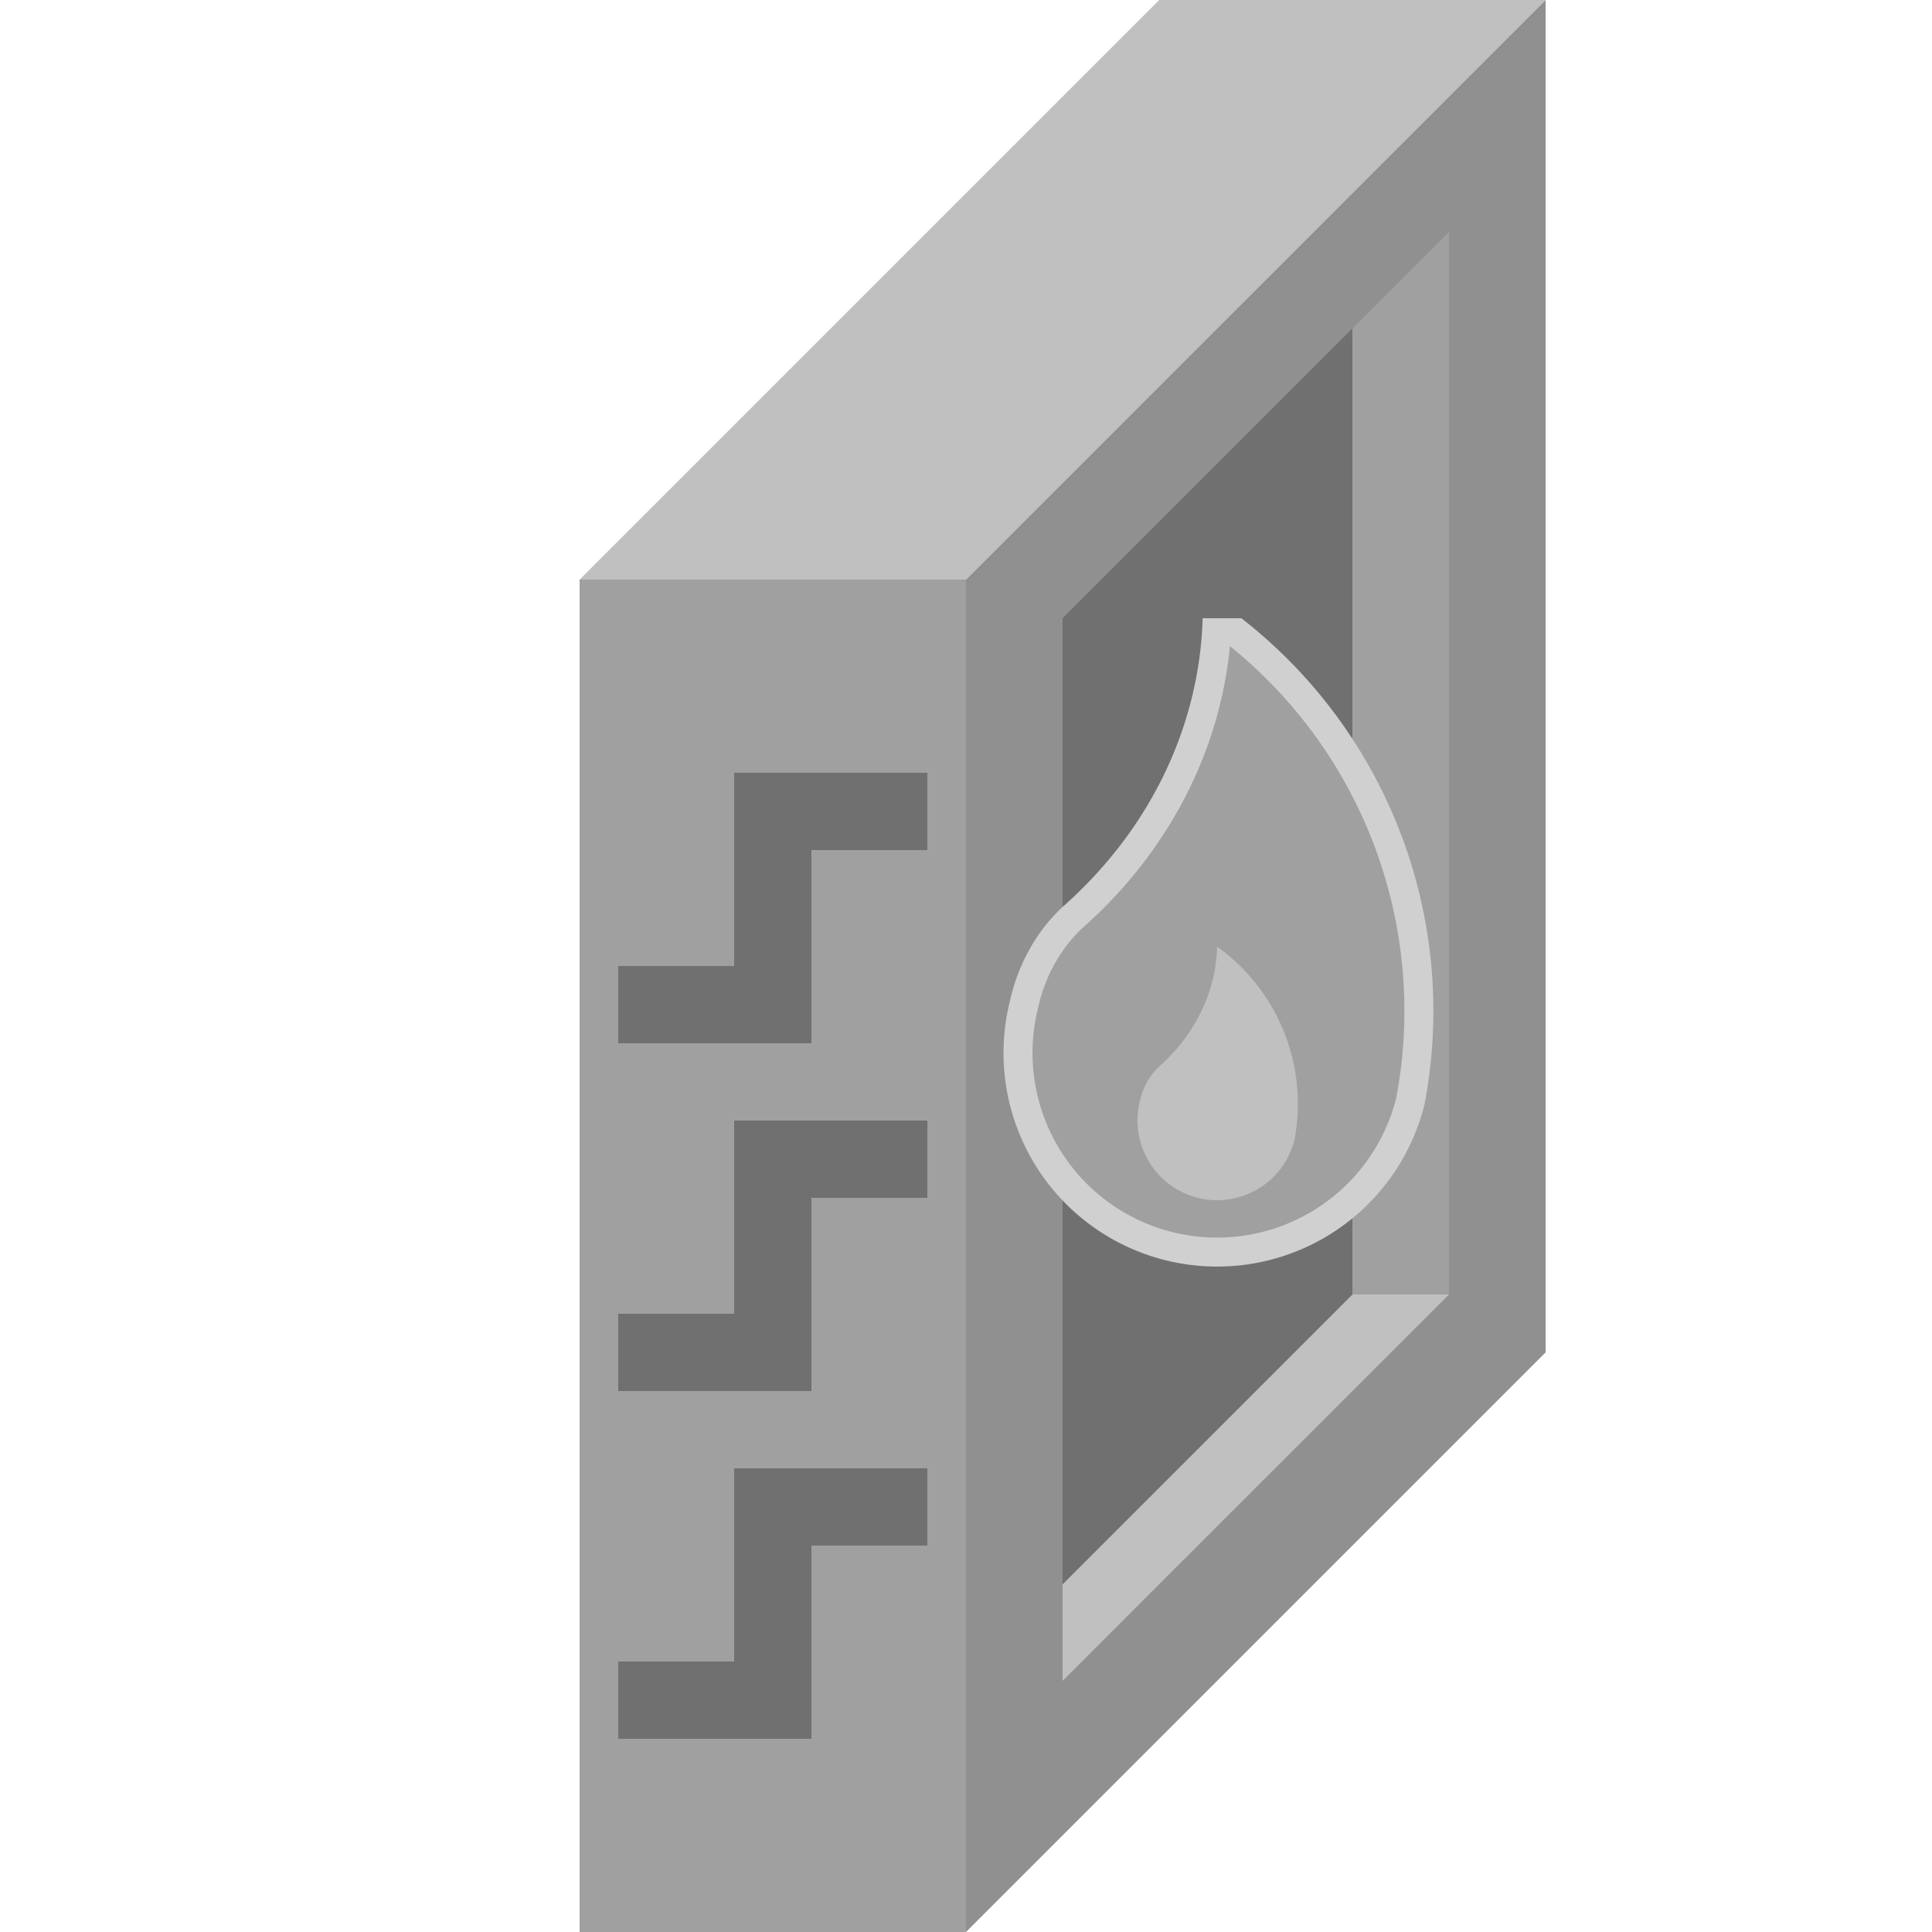
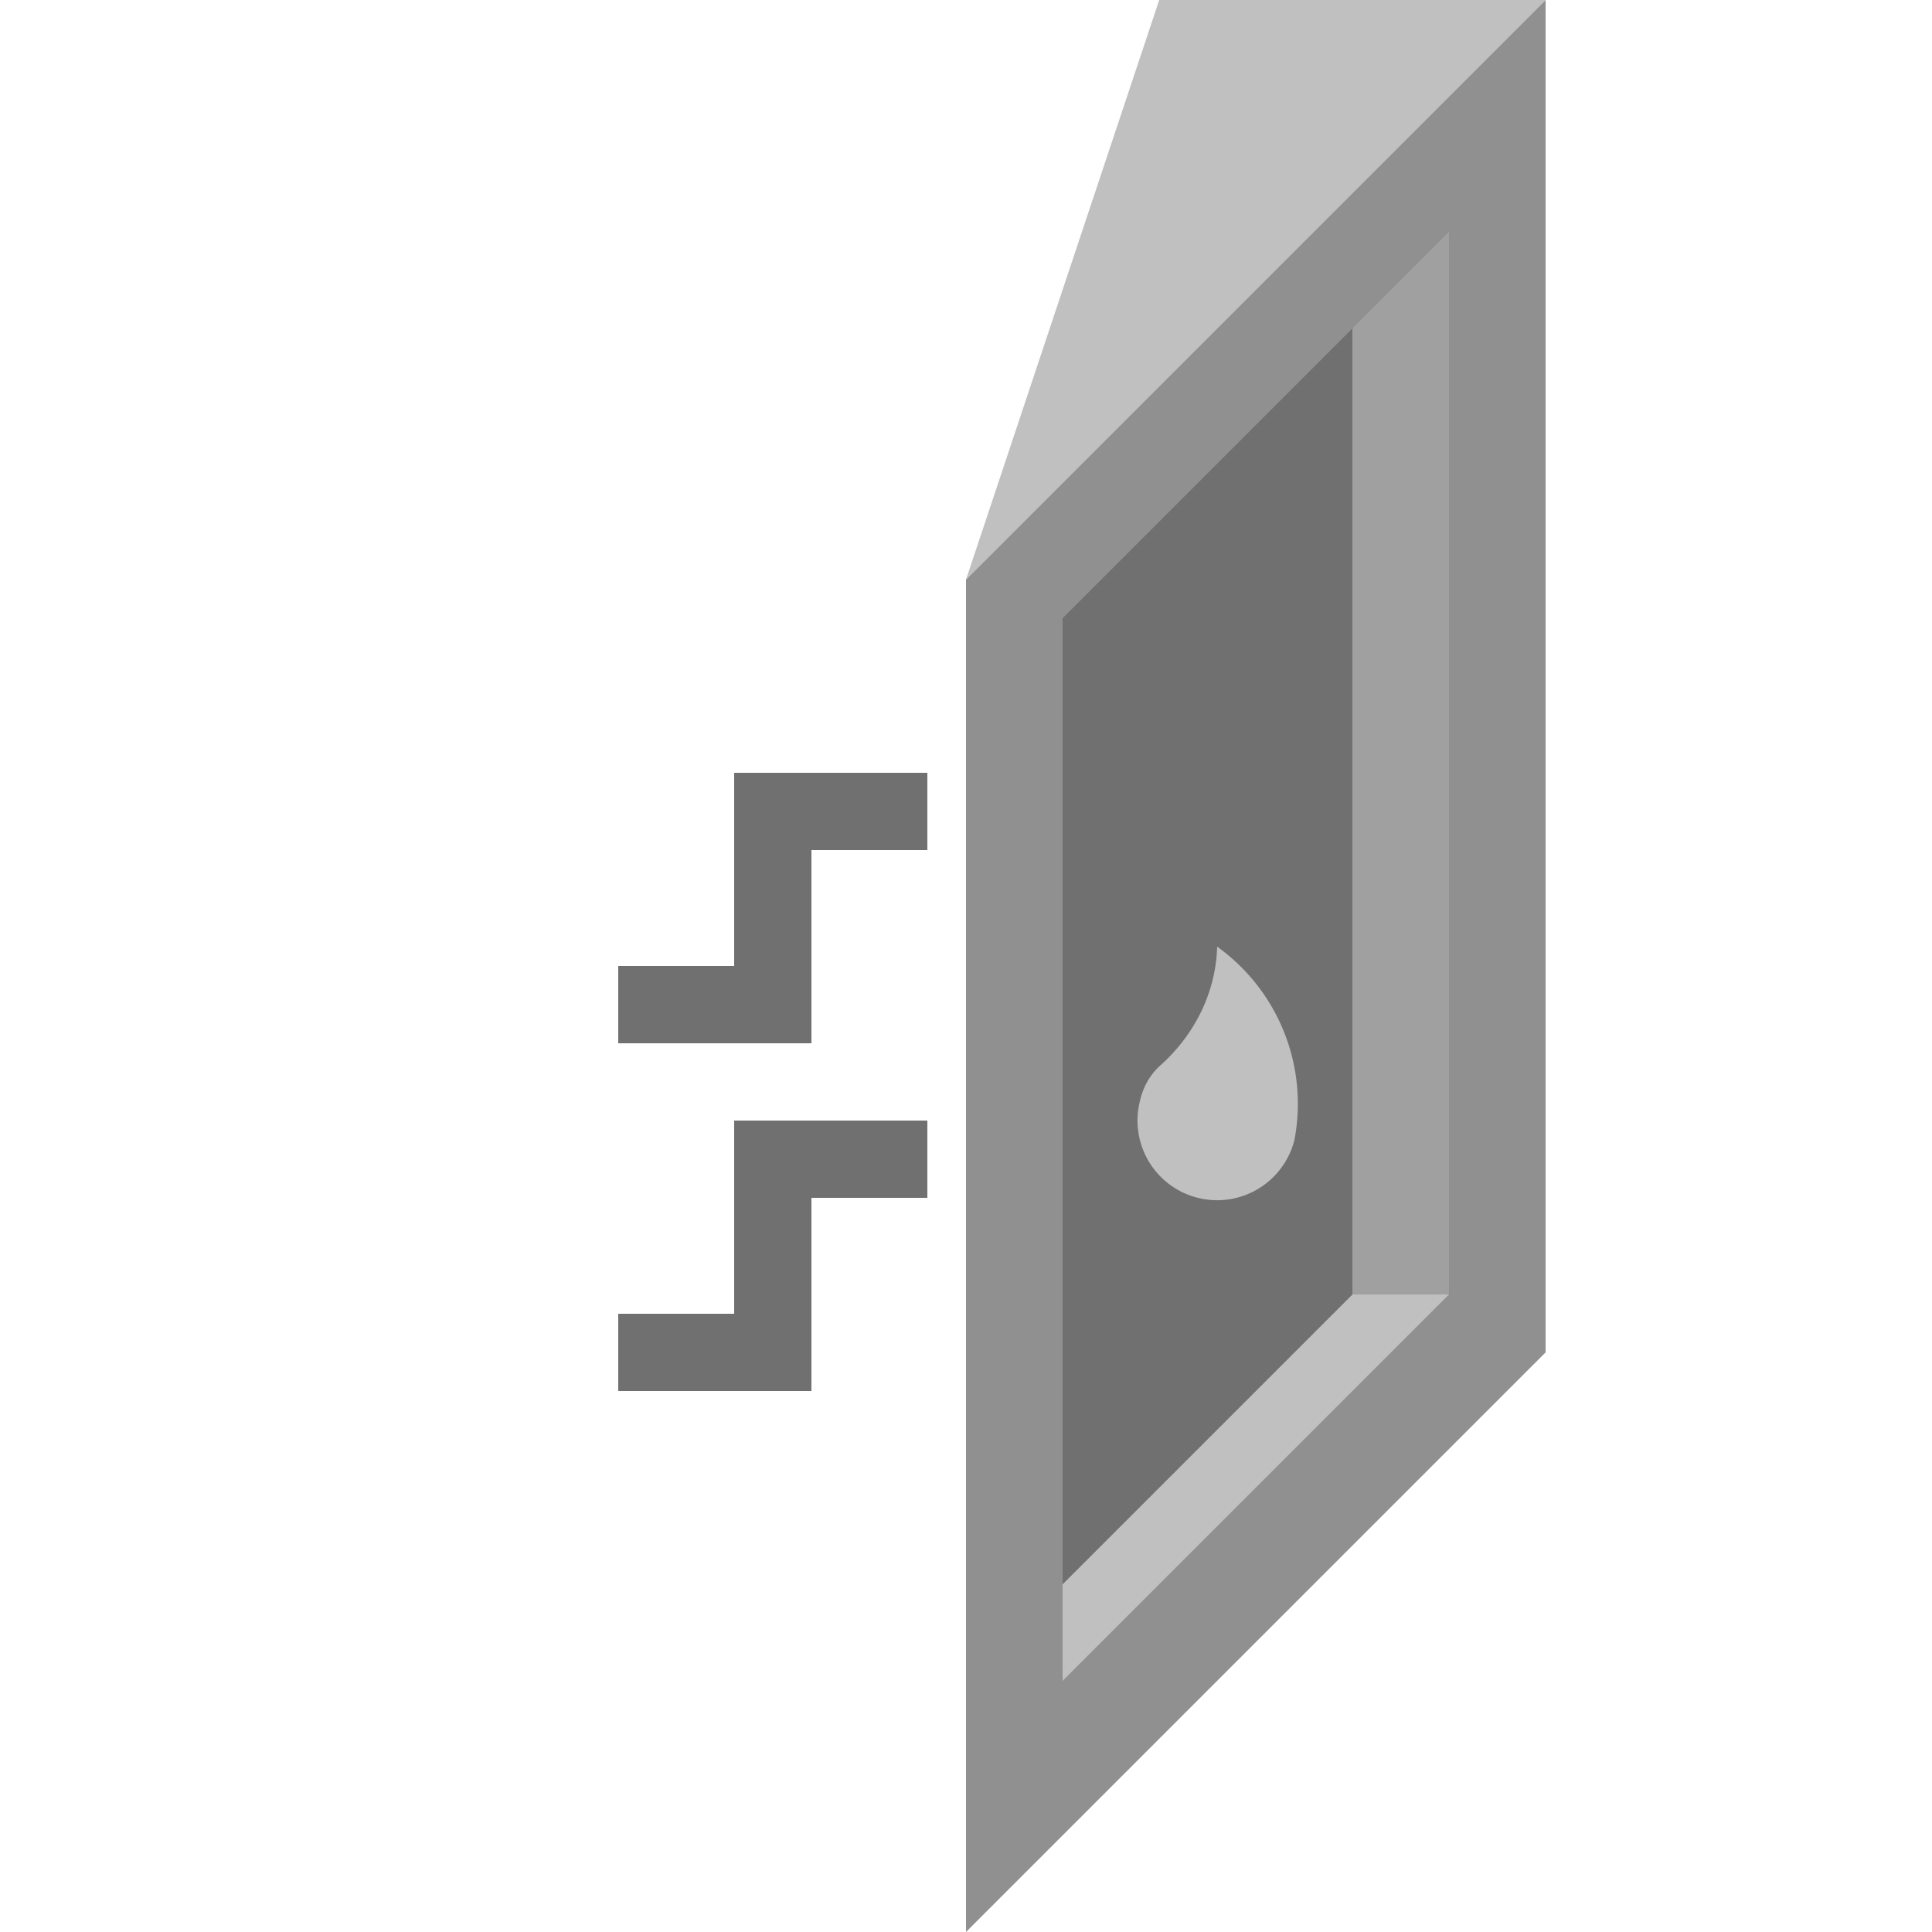
<svg xmlns="http://www.w3.org/2000/svg" width="100px" height="100px" version="1.1">
  <defs />
  <svg width="100%" height="100%" data-bind="ctrlId: 'heater'" viewBox="0 0 100 100" databind="databindHide">
-     <path id="heater_frameTop" d="M 60,0 L30,30 L50,30 L80,0" fill="#C0C0C0" />
-     <path id="heater_frameFront" d="M 30,30 L30,100 L50,100 L50,30" fill="#A0A0A0" />
+     <path id="heater_frameTop" d="M 60,0 L50,30 L80,0" fill="#C0C0C0" />
    <path id="heater_frameFace" d="M 80,0 L50,30 L50,100 L80,70" fill="#909090" />
    <path id="heater_backFace" d="M 75,12 L70,17 L70,67 L75,67" fill="#A0A0A0" />
    <path id="heater_bottom" d="M 75,67 L70,67 L55,82 L55,87" fill="#C0C0C0" />
    <path id="heater_grid" d="M 70,17 L55,32 L55,82 L70,67" fill="#FFC0CB" databind="databind1" style="display:none;" />
    <path id="_heater_grid" d="M 70,17 L55,32 L55,82 L70,67" fill="#707070" databind="databind2" style="display:block;" />
    <path id="heater_grill0" d="M 32,50 L38,50 L38,40 L48,40 L48,44 L42,44 L42,54 L32,54 Z" fill="#FFC0CB" databind="databind1" style="display:none;" />
    <path id="_heater_grill0" d="M 32,50 L38,50 L38,40 L48,40 L48,44 L42,44 L42,54 L32,54 Z" fill="#707070" databind="databind2" style="display:block;" />
    <path id="heater_grill1" d="M 32,68 L38,68 L38,58 L48,58 L48,62 L42,62 L42,72 L32,72 Z" fill="#FFC0CB" databind="databind1" style="display:none;" />
    <path id="_heater_grill1" d="M 32,68 L38,68 L38,58 L48,58 L48,62 L42,62 L42,72 L32,72 Z" fill="#707070" databind="databind2" style="display:block;" />
-     <path id="heater_grill2" d="M 32,86 L38,86 L38,76 L48,76 L48,80 L42,80 L42,90 L32,90 Z" fill="#FFC0CB" databind="databind1" style="display:none;" />
-     <path id="_heater_grill2" d="M 32,86 L38,86 L38,76 L48,76 L48,80 L42,80 L42,90 L32,90 Z" fill="#707070" databind="databind2" style="display:block;" />
    <svg id="heater_fire" x="43" y="32">
-       <path databind="databind1" style="display:none;" transform="scale(0.5,0.5)" fill="#FF0000" stroke="#FFD0D0" stroke-width="3" d="M40,0 A50,50 0 0 1 60,50 A20,20 0 0 1 20,40 A15,17 0 0 1 25,31 A50,45 0 0 0 40,0" />
-       <path databind="databind2" style="display:block;" transform="scale(0.5,0.5)" fill="#A0A0A0" stroke="#D0D0D0" stroke-width="3" d="M40,0 A50,50 0 0 1 60,50 A20,20 0 0 1 20,40 A15,17 0 0 1 25,31 A50,45 0 0 0 40,0" />
-     </svg>
+       </svg>
    <svg id="heater_fireCore" x="55" y="49">
      <path databind="databind1" style="display:none;" transform="scale(0.2,0.2)" fill="#FFE0E0" d="M40,0 A50,50 0 0 1 60,50 A20,20 0 0 1 20,40 A15,17 0 0 1 25,31 A50,45 0 0 0 40,0" />
      <path databind="databind2" style="display:block;" transform="scale(0.2,0.2)" fill="#C0C0C0" d="M40,0 A50,50 0 0 1 60,50 A20,20 0 0 1 20,40 A15,17 0 0 1 25,31 A50,45 0 0 0 40,0" />
    </svg>
  </svg>
</svg>